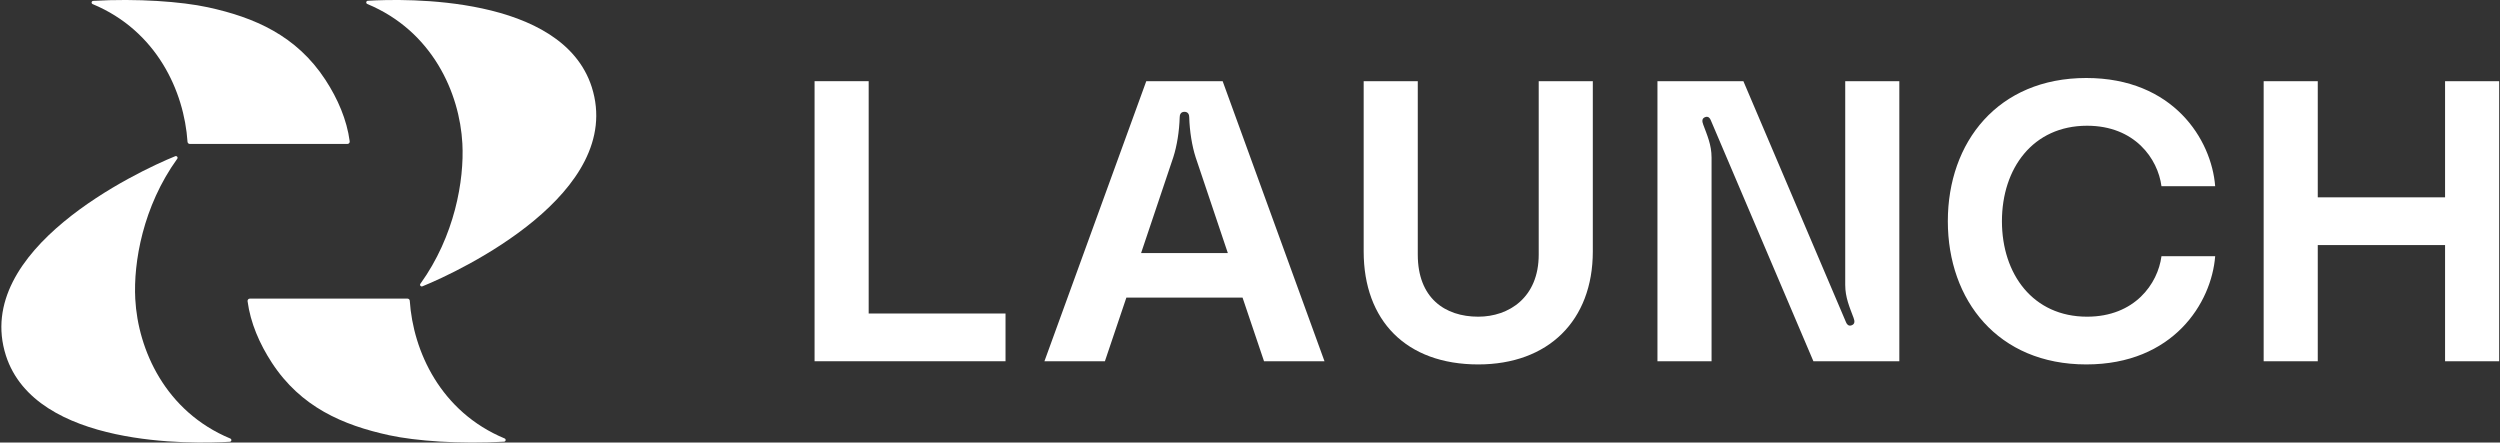
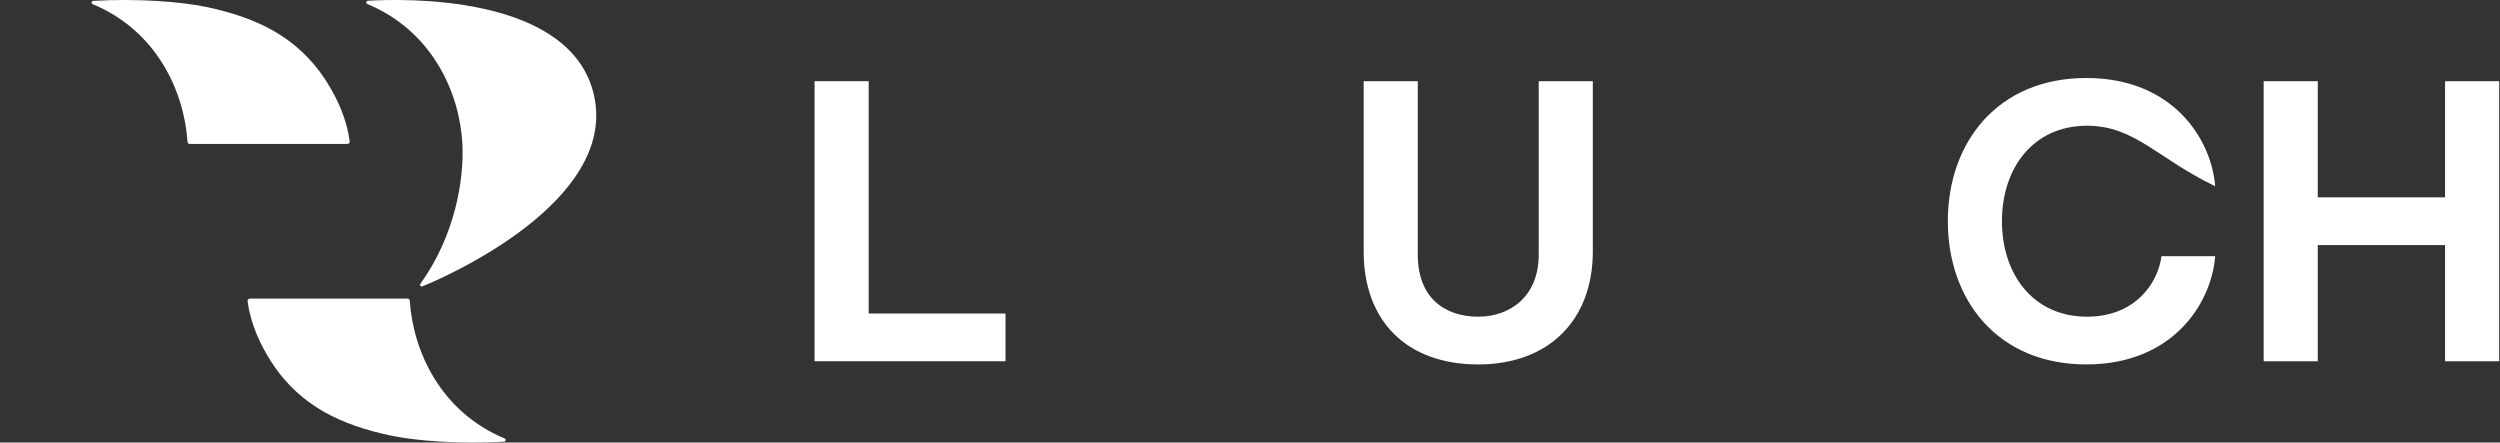
<svg xmlns="http://www.w3.org/2000/svg" width="1175" height="208" viewBox="0 0 1175 208" fill="none">
  <rect x="0" y="0" width="1175" height="208" fill="#333333" stroke="none" />
  <g clip-path="url(#clip0_2_6)">
    <g clip-path="url(#clip1_2_6)">
      <path d="M43.554 1.935C42.768 1.606 42.962 0.455 43.813 0.408C64.514 -0.79 85.362 0.74 97.703 3.418C119.614 8.177 139.343 16.696 152.938 37.508C158.776 46.446 163.02 56.3 164.362 66.425C164.449 67.078 163.941 67.659 163.276 67.659H89.226C88.645 67.659 88.173 67.215 88.133 66.645C86.557 42.971 73.69 14.477 43.554 1.935Z" fill="white" />
      <path d="M237.167 206.066C237.953 206.395 237.76 207.546 236.908 207.593C216.207 208.791 195.359 207.261 183.018 204.583C161.107 199.824 141.378 191.305 127.783 170.492C121.945 161.555 117.701 151.701 116.359 141.576C116.272 140.923 116.78 140.342 117.445 140.342H191.499C192.08 140.342 192.552 140.786 192.592 141.356C194.167 165.03 207.035 193.524 237.167 206.066Z" fill="white" />
-       <path d="M83.307 74.619C83.775 73.97 83.099 73.122 82.353 73.421C64.522 80.638 -13.1 117.294 2.772 167.096C16.729 210.47 90.892 208.652 108 207.634C108.852 207.584 109.042 206.436 108.256 206.112C77.645 193.4 64.832 164.245 63.575 140.517C62.664 123.331 67.157 97.037 83.307 74.619V74.619Z" fill="white" />
      <path d="M197.58 133.375C197.112 134.024 197.788 134.872 198.534 134.573C216.365 127.36 293.99 90.7 278.118 40.899C264.161 -2.476 189.994 -0.658 172.886 0.356C172.038 0.407 171.845 1.551 172.631 1.879C203.246 14.591 216.058 43.746 217.316 67.477C218.226 84.663 213.733 110.957 197.583 133.375H197.58Z" fill="white" />
    </g>
    <path d="M382.848 38.154H408.277V147.348H472.596V169.785H382.848V38.154Z" fill="white" />
-     <path d="M594.093 169.785L583.996 139.868H529.399L519.302 169.785H490.882L538.748 38.154H574.647L622.513 169.785H594.093ZM536.317 118.927H577.078L561.933 73.866C560.25 68.631 559.128 61.712 558.941 55.168C558.941 54.047 558.567 52.551 556.698 52.551C554.828 52.551 554.454 54.047 554.454 55.168C554.267 61.712 553.145 68.631 551.462 73.866L536.317 118.927Z" fill="white" />
    <path d="M723.195 38.154H748.624V118.179C748.624 150.713 727.683 171.28 694.775 171.28C660.932 171.28 640.926 150.713 640.926 118.179V38.154H666.355V119.675C666.355 140.055 679.069 148.843 694.775 148.843C709.172 148.843 723.195 139.868 723.195 119.675V38.154Z" fill="white" />
-     <path d="M779.003 169.785V38.154H819.39L867.63 151.461C868.004 152.396 868.752 153.331 870.061 152.957C871.93 152.396 871.743 150.9 871.183 149.404C869.313 144.356 867.256 139.868 867.256 133.885V38.154H892.685V169.785H852.298L804.058 56.477C803.684 55.542 802.936 54.607 801.627 54.981C799.758 55.542 799.945 57.038 800.506 58.534C802.375 63.582 804.432 68.07 804.432 74.053V169.785H779.003Z" fill="white" />
-     <path d="M915.48 103.969C915.48 66.761 939.039 36.658 980.547 36.658C1021.5 36.658 1039.44 65.639 1041.13 87.515H1015.89C1014.2 74.614 1003.36 59.095 980.921 59.095C955.493 59.095 940.909 79.101 940.909 103.969C940.909 128.837 955.493 148.843 980.921 148.843C1003.36 148.843 1014.2 133.324 1015.89 120.423H1041.13C1039.44 142.299 1021.5 171.28 980.547 171.28C939.039 171.28 915.48 141.177 915.48 103.969Z" fill="white" />
+     <path d="M915.48 103.969C915.48 66.761 939.039 36.658 980.547 36.658C1021.5 36.658 1039.44 65.639 1041.13 87.515C1014.2 74.614 1003.36 59.095 980.921 59.095C955.493 59.095 940.909 79.101 940.909 103.969C940.909 128.837 955.493 148.843 980.921 148.843C1003.36 148.843 1014.2 133.324 1015.89 120.423H1041.13C1039.44 142.299 1021.5 171.28 980.547 171.28C939.039 171.28 915.48 141.177 915.48 103.969Z" fill="white" />
    <path d="M1149.18 38.154H1174.61V169.785H1149.18V115.188H1089.35V169.785H1063.92V38.154H1089.35V92.751H1149.18V38.154Z" fill="white" />
  </g>
  <defs>
    <clipPath id="clip0_2_6">
      <rect width="1173.97" height="207.938" fill="white" transform="translate(0.646)" />
    </clipPath>
    <clipPath id="clip1_2_6">
      <rect width="282.202" height="207.938" fill="white" transform="translate(0.646)" />
    </clipPath>
  </defs>
</svg>